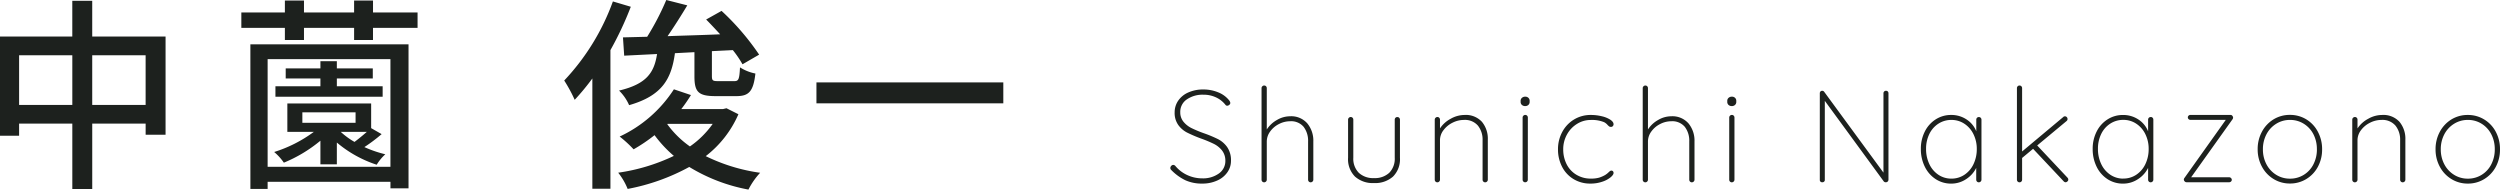
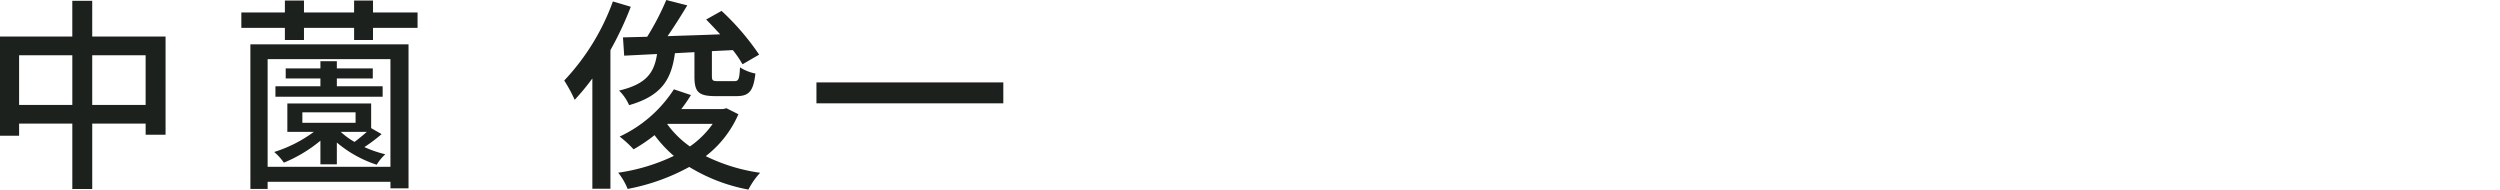
<svg xmlns="http://www.w3.org/2000/svg" width="267.778" height="20.306" viewBox="0 0 267.778 20.306">
  <g id="グループ_65925" data-name="グループ 65925" transform="translate(-862.134 -5643.496)">
-     <path id="パス_19724" data-name="パス 19724" d="M3.906.14A4.256,4.256,0,0,1,2.1-.217,5.418,5.418,0,0,1,.574-1.33.285.285,0,0,1,.49-1.54a.318.318,0,0,1,.1-.217A.286.286,0,0,1,.8-1.862a.32.32,0,0,1,.238.126,3.628,3.628,0,0,0,1.3.98A3.805,3.805,0,0,0,3.906-.42,2.91,2.91,0,0,0,5.684-.938a1.625,1.625,0,0,0,.7-1.372A1.767,1.767,0,0,0,6.02-3.416a2.6,2.6,0,0,0-.861-.693A13.265,13.265,0,0,0,3.766-4.69a14.526,14.526,0,0,1-1.5-.644,2.689,2.689,0,0,1-.924-.8A2.22,2.22,0,0,1,.952-7.49,2.178,2.178,0,0,1,1.33-8.736a2.545,2.545,0,0,1,1.078-.882A3.85,3.85,0,0,1,4.032-9.94a4.131,4.131,0,0,1,1.568.3,2.816,2.816,0,0,1,1.176.847.608.608,0,0,1,.14.294.266.266,0,0,1-.105.2A.345.345,0,0,1,6.58-8.2.226.226,0,0,1,6.4-8.288a2.758,2.758,0,0,0-1.008-.8A3.112,3.112,0,0,0,4.032-9.38a2.975,2.975,0,0,0-1.771.5A1.6,1.6,0,0,0,1.554-7.5,1.563,1.563,0,0,0,1.9-6.482a2.589,2.589,0,0,0,.861.679,12.428,12.428,0,0,0,1.288.539A13.467,13.467,0,0,1,5.6-4.62a2.755,2.755,0,0,1,.98.854,2.473,2.473,0,0,1,.406,1.484,2.112,2.112,0,0,1-.378,1.2,2.586,2.586,0,0,1-1.085.889A3.791,3.791,0,0,1,3.906.14Zm9.408-7.21a2.283,2.283,0,0,1,1.848.763,2.9,2.9,0,0,1,.644,1.939V-.28a.269.269,0,0,1-.084.2.269.269,0,0,1-.2.084.262.262,0,0,1-.2-.084.281.281,0,0,1-.077-.2V-4.368a2.453,2.453,0,0,0-.476-1.568,1.743,1.743,0,0,0-1.456-.6,2.594,2.594,0,0,0-1.183.294,2.583,2.583,0,0,0-.945.8,1.808,1.808,0,0,0-.364,1.078V-.28a.269.269,0,0,1-.084.2.269.269,0,0,1-.2.084.262.262,0,0,1-.2-.084.281.281,0,0,1-.077-.2v-9.8a.269.269,0,0,1,.084-.2.269.269,0,0,1,.2-.084.262.262,0,0,1,.2.084.281.281,0,0,1,.077.2v4.424a3.075,3.075,0,0,1,1.085-1.015A2.791,2.791,0,0,1,13.314-7.07Zm11.494.084a.262.262,0,0,1,.2.084.281.281,0,0,1,.077.2v4.074a2.621,2.621,0,0,1-.749,2.023A2.882,2.882,0,0,1,22.3.084a2.856,2.856,0,0,1-2.03-.693,2.634,2.634,0,0,1-.742-2.023V-6.706a.269.269,0,0,1,.084-.2.269.269,0,0,1,.2-.084.262.262,0,0,1,.2.084.281.281,0,0,1,.077.2v4.074a2.142,2.142,0,0,0,.588,1.617A2.242,2.242,0,0,0,22.3-.448a2.262,2.262,0,0,0,1.638-.567,2.142,2.142,0,0,0,.588-1.617V-6.706a.281.281,0,0,1,.077-.2A.262.262,0,0,1,24.808-6.986ZM31.99-7.21a2.335,2.335,0,0,1,1.876.735,2.833,2.833,0,0,1,.63,1.911V-.28a.269.269,0,0,1-.084.2.269.269,0,0,1-.2.084.262.262,0,0,1-.2-.084.281.281,0,0,1-.077-.2V-4.508a2.389,2.389,0,0,0-.5-1.561,1.828,1.828,0,0,0-1.5-.609,2.707,2.707,0,0,0-1.211.294,2.676,2.676,0,0,0-.973.8,1.764,1.764,0,0,0-.378,1.078V-.28a.269.269,0,0,1-.084.2.269.269,0,0,1-.2.084.262.262,0,0,1-.2-.084.281.281,0,0,1-.077-.2V-6.706a.269.269,0,0,1,.084-.2.269.269,0,0,1,.2-.084.262.262,0,0,1,.2.084.281.281,0,0,1,.077.2v.938A3.114,3.114,0,0,1,30.513-6.8,3.029,3.029,0,0,1,31.99-7.21ZM38.78-.28a.269.269,0,0,1-.084.2A.269.269,0,0,1,38.5,0a.262.262,0,0,1-.2-.084.281.281,0,0,1-.077-.2V-6.93a.269.269,0,0,1,.084-.2.269.269,0,0,1,.2-.084.262.262,0,0,1,.2.084.281.281,0,0,1,.077.2ZM38.5-8.162a.5.5,0,0,1-.357-.126.424.424,0,0,1-.133-.322v-.112a.414.414,0,0,1,.14-.322.523.523,0,0,1,.364-.126.46.46,0,0,1,.329.126.424.424,0,0,1,.133.322v.112a.424.424,0,0,1-.133.322A.478.478,0,0,1,38.5-8.162Zm7.042.952a4.859,4.859,0,0,1,1.169.14,2.859,2.859,0,0,1,.91.371q.343.231.343.483a.281.281,0,0,1-.077.2.246.246,0,0,1-.189.084.344.344,0,0,1-.189-.042,1.306,1.306,0,0,1-.175-.154,1.25,1.25,0,0,0-.378-.308,3.431,3.431,0,0,0-1.428-.238,2.755,2.755,0,0,0-1.477.42,3.054,3.054,0,0,0-1.078,1.141,3.2,3.2,0,0,0-.4,1.575,3.482,3.482,0,0,0,.371,1.617A2.751,2.751,0,0,0,43.995-.8a2.929,2.929,0,0,0,1.533.406,3.148,3.148,0,0,0,.882-.1,3.209,3.209,0,0,0,.644-.28,2.2,2.2,0,0,0,.392-.308,1.056,1.056,0,0,1,.14-.119.243.243,0,0,1,.14-.049.223.223,0,0,1,.175.07.262.262,0,0,1,.063.182q0,.2-.322.469a2.77,2.77,0,0,1-.889.469,3.861,3.861,0,0,1-1.267.2,3.42,3.42,0,0,1-1.8-.476,3.285,3.285,0,0,1-1.232-1.316,4,4,0,0,1-.441-1.89,3.856,3.856,0,0,1,.441-1.82A3.452,3.452,0,0,1,43.7-6.706,3.4,3.4,0,0,1,45.542-7.21Zm8.6.14a2.283,2.283,0,0,1,1.848.763,2.9,2.9,0,0,1,.644,1.939V-.28a.269.269,0,0,1-.084.2.269.269,0,0,1-.2.084.262.262,0,0,1-.2-.084.281.281,0,0,1-.077-.2V-4.368a2.453,2.453,0,0,0-.476-1.568,1.743,1.743,0,0,0-1.456-.6,2.594,2.594,0,0,0-1.183.294,2.583,2.583,0,0,0-.945.8,1.808,1.808,0,0,0-.364,1.078V-.28a.269.269,0,0,1-.084.2.269.269,0,0,1-.2.084.262.262,0,0,1-.2-.084.281.281,0,0,1-.077-.2v-9.8a.269.269,0,0,1,.084-.2.269.269,0,0,1,.2-.084.262.262,0,0,1,.2.084.281.281,0,0,1,.077.2v4.424a3.075,3.075,0,0,1,1.085-1.015A2.791,2.791,0,0,1,54.138-7.07ZM60.914-.28a.269.269,0,0,1-.084.2.269.269,0,0,1-.2.084.262.262,0,0,1-.2-.084.281.281,0,0,1-.077-.2V-6.93a.269.269,0,0,1,.084-.2.269.269,0,0,1,.2-.084.262.262,0,0,1,.2.084.281.281,0,0,1,.077.2Zm-.28-7.882a.5.5,0,0,1-.357-.126.424.424,0,0,1-.133-.322v-.112a.414.414,0,0,1,.14-.322.523.523,0,0,1,.364-.126.46.46,0,0,1,.329.126.424.424,0,0,1,.133.322v.112a.424.424,0,0,1-.133.322A.478.478,0,0,1,60.634-8.162ZM77.14-9.8a.251.251,0,0,1,.2.077.271.271,0,0,1,.07.189V-.308a.3.3,0,0,1-.084.231.3.3,0,0,1-.21.077.266.266,0,0,1-.224-.112l-6.3-8.61V-.238a.219.219,0,0,1-.077.168.271.271,0,0,1-.189.07.265.265,0,0,1-.2-.07.229.229,0,0,1-.07-.168V-9.52a.27.27,0,0,1,.077-.21.253.253,0,0,1,.175-.07.265.265,0,0,1,.21.1l6.356,8.666v-8.5a.257.257,0,0,1,.077-.189A.257.257,0,0,1,77.14-9.8Zm9.954,2.814a.262.262,0,0,1,.2.084.281.281,0,0,1,.077.2V-.28a.269.269,0,0,1-.084.2.269.269,0,0,1-.2.084.262.262,0,0,1-.2-.084.281.281,0,0,1-.077-.2V-1.54a3.032,3.032,0,0,1-1.078,1.2,2.85,2.85,0,0,1-1.61.483A2.988,2.988,0,0,1,82.46-.343,3.3,3.3,0,0,1,81.3-1.673a4.212,4.212,0,0,1-.42-1.9,4.037,4.037,0,0,1,.427-1.869,3.264,3.264,0,0,1,1.169-1.3,3.028,3.028,0,0,1,1.652-.469,2.928,2.928,0,0,1,1.638.476,2.7,2.7,0,0,1,1.05,1.274V-6.706a.281.281,0,0,1,.077-.2A.262.262,0,0,1,87.094-6.986ZM84.154-.392a2.466,2.466,0,0,0,1.393-.413,2.779,2.779,0,0,0,.973-1.141,3.7,3.7,0,0,0,.35-1.624,3.514,3.514,0,0,0-.35-1.568,2.8,2.8,0,0,0-.973-1.127,2.466,2.466,0,0,0-1.393-.413,2.528,2.528,0,0,0-1.393.4,2.707,2.707,0,0,0-.973,1.106,3.565,3.565,0,0,0-.35,1.6,3.7,3.7,0,0,0,.35,1.624,2.8,2.8,0,0,0,.966,1.141A2.456,2.456,0,0,0,84.154-.392Zm12.432-.1a.285.285,0,0,1,.084.21.24.24,0,0,1-.105.2A.323.323,0,0,1,96.39,0a.294.294,0,0,1-.21-.1L92.9-3.584l-1.176.98V-.28a.281.281,0,0,1-.077.2.262.262,0,0,1-.2.084.262.262,0,0,1-.2-.084.281.281,0,0,1-.077-.2v-9.8a.281.281,0,0,1,.077-.2.262.262,0,0,1,.2-.084.262.262,0,0,1,.2.084.281.281,0,0,1,.077.2V-3.3l4.4-3.682a.254.254,0,0,1,.182-.084.269.269,0,0,1,.2.084.285.285,0,0,1,.084.21.265.265,0,0,1-.1.21l-3.15,2.618Zm8.918-6.5a.262.262,0,0,1,.2.084.281.281,0,0,1,.077.2V-.28a.269.269,0,0,1-.084.2.269.269,0,0,1-.2.084.262.262,0,0,1-.2-.084.281.281,0,0,1-.077-.2V-1.54a3.032,3.032,0,0,1-1.078,1.2,2.85,2.85,0,0,1-1.61.483,2.988,2.988,0,0,1-1.666-.483,3.3,3.3,0,0,1-1.162-1.33,4.212,4.212,0,0,1-.42-1.9,4.037,4.037,0,0,1,.427-1.869,3.264,3.264,0,0,1,1.169-1.3,3.028,3.028,0,0,1,1.652-.469,2.928,2.928,0,0,1,1.638.476,2.7,2.7,0,0,1,1.05,1.274V-6.706a.281.281,0,0,1,.077-.2A.262.262,0,0,1,105.5-6.986Zm-2.94,6.594a2.466,2.466,0,0,0,1.393-.413,2.779,2.779,0,0,0,.973-1.141,3.7,3.7,0,0,0,.35-1.624,3.514,3.514,0,0,0-.35-1.568,2.8,2.8,0,0,0-.973-1.127,2.466,2.466,0,0,0-1.393-.413,2.528,2.528,0,0,0-1.393.4,2.707,2.707,0,0,0-.973,1.106,3.565,3.565,0,0,0-.35,1.6,3.7,3.7,0,0,0,.35,1.624,2.8,2.8,0,0,0,.966,1.141A2.456,2.456,0,0,0,102.564-.392Zm11.76-6.538a.336.336,0,0,1-.07.2l-4.424,6.2H113.9a.269.269,0,0,1,.2.084.254.254,0,0,1,.084.182.246.246,0,0,1-.084.189.281.281,0,0,1-.2.077H109.34a.265.265,0,0,1-.21-.1.29.29,0,0,1-.084-.182.32.32,0,0,1,.07-.182l4.424-6.216h-3.78a.281.281,0,0,1-.2-.077.246.246,0,0,1-.084-.189.246.246,0,0,1,.084-.189.281.281,0,0,1,.2-.077h4.284a.246.246,0,0,1,.189.084A.347.347,0,0,1,114.324-6.93Zm9.534,3.4a3.882,3.882,0,0,1-.448,1.869,3.4,3.4,0,0,1-1.239,1.316,3.305,3.305,0,0,1-1.757.483,3.305,3.305,0,0,1-1.757-.483,3.436,3.436,0,0,1-1.246-1.323,3.846,3.846,0,0,1-.455-1.862,3.874,3.874,0,0,1,.455-1.876,3.453,3.453,0,0,1,1.239-1.323,3.3,3.3,0,0,1,1.764-.483,3.305,3.305,0,0,1,1.757.483A3.384,3.384,0,0,1,123.41-5.4,3.923,3.923,0,0,1,123.858-3.528Zm-.56,0a3.439,3.439,0,0,0-.371-1.61A2.858,2.858,0,0,0,121.9-6.265a2.733,2.733,0,0,0-1.484-.413,2.744,2.744,0,0,0-1.477.413,2.892,2.892,0,0,0-1.043,1.127,3.387,3.387,0,0,0-.378,1.61,3.358,3.358,0,0,0,.378,1.6,2.892,2.892,0,0,0,1.043,1.127,2.744,2.744,0,0,0,1.477.413A2.769,2.769,0,0,0,121.9-.8a2.8,2.8,0,0,0,1.029-1.127A3.451,3.451,0,0,0,123.3-3.528ZM130.27-7.21a2.335,2.335,0,0,1,1.876.735,2.833,2.833,0,0,1,.63,1.911V-.28a.269.269,0,0,1-.084.2.269.269,0,0,1-.2.084.262.262,0,0,1-.2-.084.281.281,0,0,1-.077-.2V-4.508a2.389,2.389,0,0,0-.5-1.561,1.828,1.828,0,0,0-1.5-.609A2.707,2.707,0,0,0,129-6.384a2.676,2.676,0,0,0-.973.8,1.764,1.764,0,0,0-.378,1.078V-.28a.269.269,0,0,1-.084.2.269.269,0,0,1-.2.084.262.262,0,0,1-.2-.084.281.281,0,0,1-.077-.2V-6.706a.269.269,0,0,1,.084-.2.269.269,0,0,1,.2-.084.262.262,0,0,1,.2.084.281.281,0,0,1,.077.2v.938A3.114,3.114,0,0,1,128.793-6.8,3.029,3.029,0,0,1,130.27-7.21Zm12.642,3.682a3.882,3.882,0,0,1-.448,1.869,3.4,3.4,0,0,1-1.239,1.316,3.305,3.305,0,0,1-1.757.483,3.305,3.305,0,0,1-1.757-.483,3.436,3.436,0,0,1-1.246-1.323,3.846,3.846,0,0,1-.455-1.862,3.874,3.874,0,0,1,.455-1.876A3.453,3.453,0,0,1,137.7-6.727a3.3,3.3,0,0,1,1.764-.483,3.305,3.305,0,0,1,1.757.483A3.385,3.385,0,0,1,142.464-5.4,3.923,3.923,0,0,1,142.912-3.528Zm-.56,0a3.44,3.44,0,0,0-.371-1.61,2.858,2.858,0,0,0-1.029-1.127,2.733,2.733,0,0,0-1.484-.413,2.744,2.744,0,0,0-1.477.413,2.892,2.892,0,0,0-1.043,1.127,3.387,3.387,0,0,0-.378,1.61,3.358,3.358,0,0,0,.378,1.6,2.892,2.892,0,0,0,1.043,1.127,2.744,2.744,0,0,0,1.477.413A2.769,2.769,0,0,0,140.952-.8a2.8,2.8,0,0,0,1.029-1.127A3.451,3.451,0,0,0,142.352-3.528Z" transform="translate(987 5663.02)" fill="#1d211e" />
    <path id="パス_19723" data-name="パス 19723" d="M12.012-7.282v-5.324h5.72v5.324Zm-7.832,0v-5.324h5.7v5.324Zm7.832-7.326v-3.828H9.878v3.828H2.134V-3.982H4.18v-1.3h5.7v7h2.134v-7h5.72v1.188h2.134V-14.608ZM43.12-9.284H38.214v-.836h3.85V-11.2h-3.85v-.77h-1.76v.77H32.736v1.078h3.718v.836H31.636v1.122H43.12Zm-8.6,2.794h5.7v1.122h-5.7ZM41.426-4.4c-.4.352-.88.748-1.32,1.078A7.982,7.982,0,0,1,38.632-4.4ZM36.454-.924h1.76V-3.256A12.692,12.692,0,0,0,42.482-.88,5.133,5.133,0,0,1,43.406-2a12.306,12.306,0,0,1-2.244-.77A16.852,16.852,0,0,0,43.01-4.158L41.888-4.8v-2.64H32.912V-4.4H35.75A14.312,14.312,0,0,1,31.5-2.244,5.726,5.726,0,0,1,32.538-1.1a15.079,15.079,0,0,0,3.916-2.354Zm7.5-11.264V-.66H30.8V-12.188Zm-15,13.9H30.8V.946H43.956v.7h1.936V-13.772H28.952Zm13.134-18.9v-1.276H40.062v1.276H34.694v-1.276H32.648v1.276H27.984v1.65h4.664v1.3h2.046v-1.3h5.368v1.3h2.024v-1.3H46.86v-1.65ZM68.86-14.52l.132,1.958,3.52-.176c-.308,1.98-1.1,3.212-4.07,3.916A4.975,4.975,0,0,1,69.52-7.26c3.542-1.012,4.532-2.816,4.906-5.566l2.09-.11v2.574c0,1.672.4,2.134,2.266,2.134H81c1.32,0,1.826-.462,2.046-2.42a4.808,4.808,0,0,1-1.65-.66c-.066,1.3-.154,1.474-.616,1.474H79.046c-.572,0-.66-.066-.66-.55v-2.662l2.244-.11a11,11,0,0,1,1.034,1.518l1.782-1.034a26.817,26.817,0,0,0-4.026-4.686l-1.65.924c.484.484.99,1.034,1.5,1.584-1.936.088-3.872.132-5.632.2.7-1.012,1.452-2.2,2.112-3.3L73.5-18.524a28.134,28.134,0,0,1-2.046,3.938Zm-1.078-3.85A24.452,24.452,0,0,1,62.568-9.9,15.919,15.919,0,0,1,63.69-7.832a25.532,25.532,0,0,0,1.892-2.288V1.694h1.936v-14.85A35.509,35.509,0,0,0,69.7-17.8ZM73.634-5.258h4.84a9.822,9.822,0,0,1-2.442,2.42,10.363,10.363,0,0,1-2.42-2.376ZM79.948-6.93l-.374.088H75.108a16.513,16.513,0,0,0,1.034-1.5l-1.826-.616a13.885,13.885,0,0,1-5.808,5.06A12.828,12.828,0,0,1,70-2.53a17.51,17.51,0,0,0,2.244-1.518,13.183,13.183,0,0,0,2.068,2.222,20.483,20.483,0,0,1-5.962,1.8,6.9,6.9,0,0,1,1.012,1.738,22.209,22.209,0,0,0,6.6-2.354A18.64,18.64,0,0,0,82.3,1.782a7.8,7.8,0,0,1,1.254-1.8A19.258,19.258,0,0,1,77.726-1.8a11.409,11.409,0,0,0,3.5-4.488ZM89.584-9.7v2.244H109.6V-9.7Z" transform="translate(860 5662.02)" fill="#1d211e" />
  </g>
</svg>